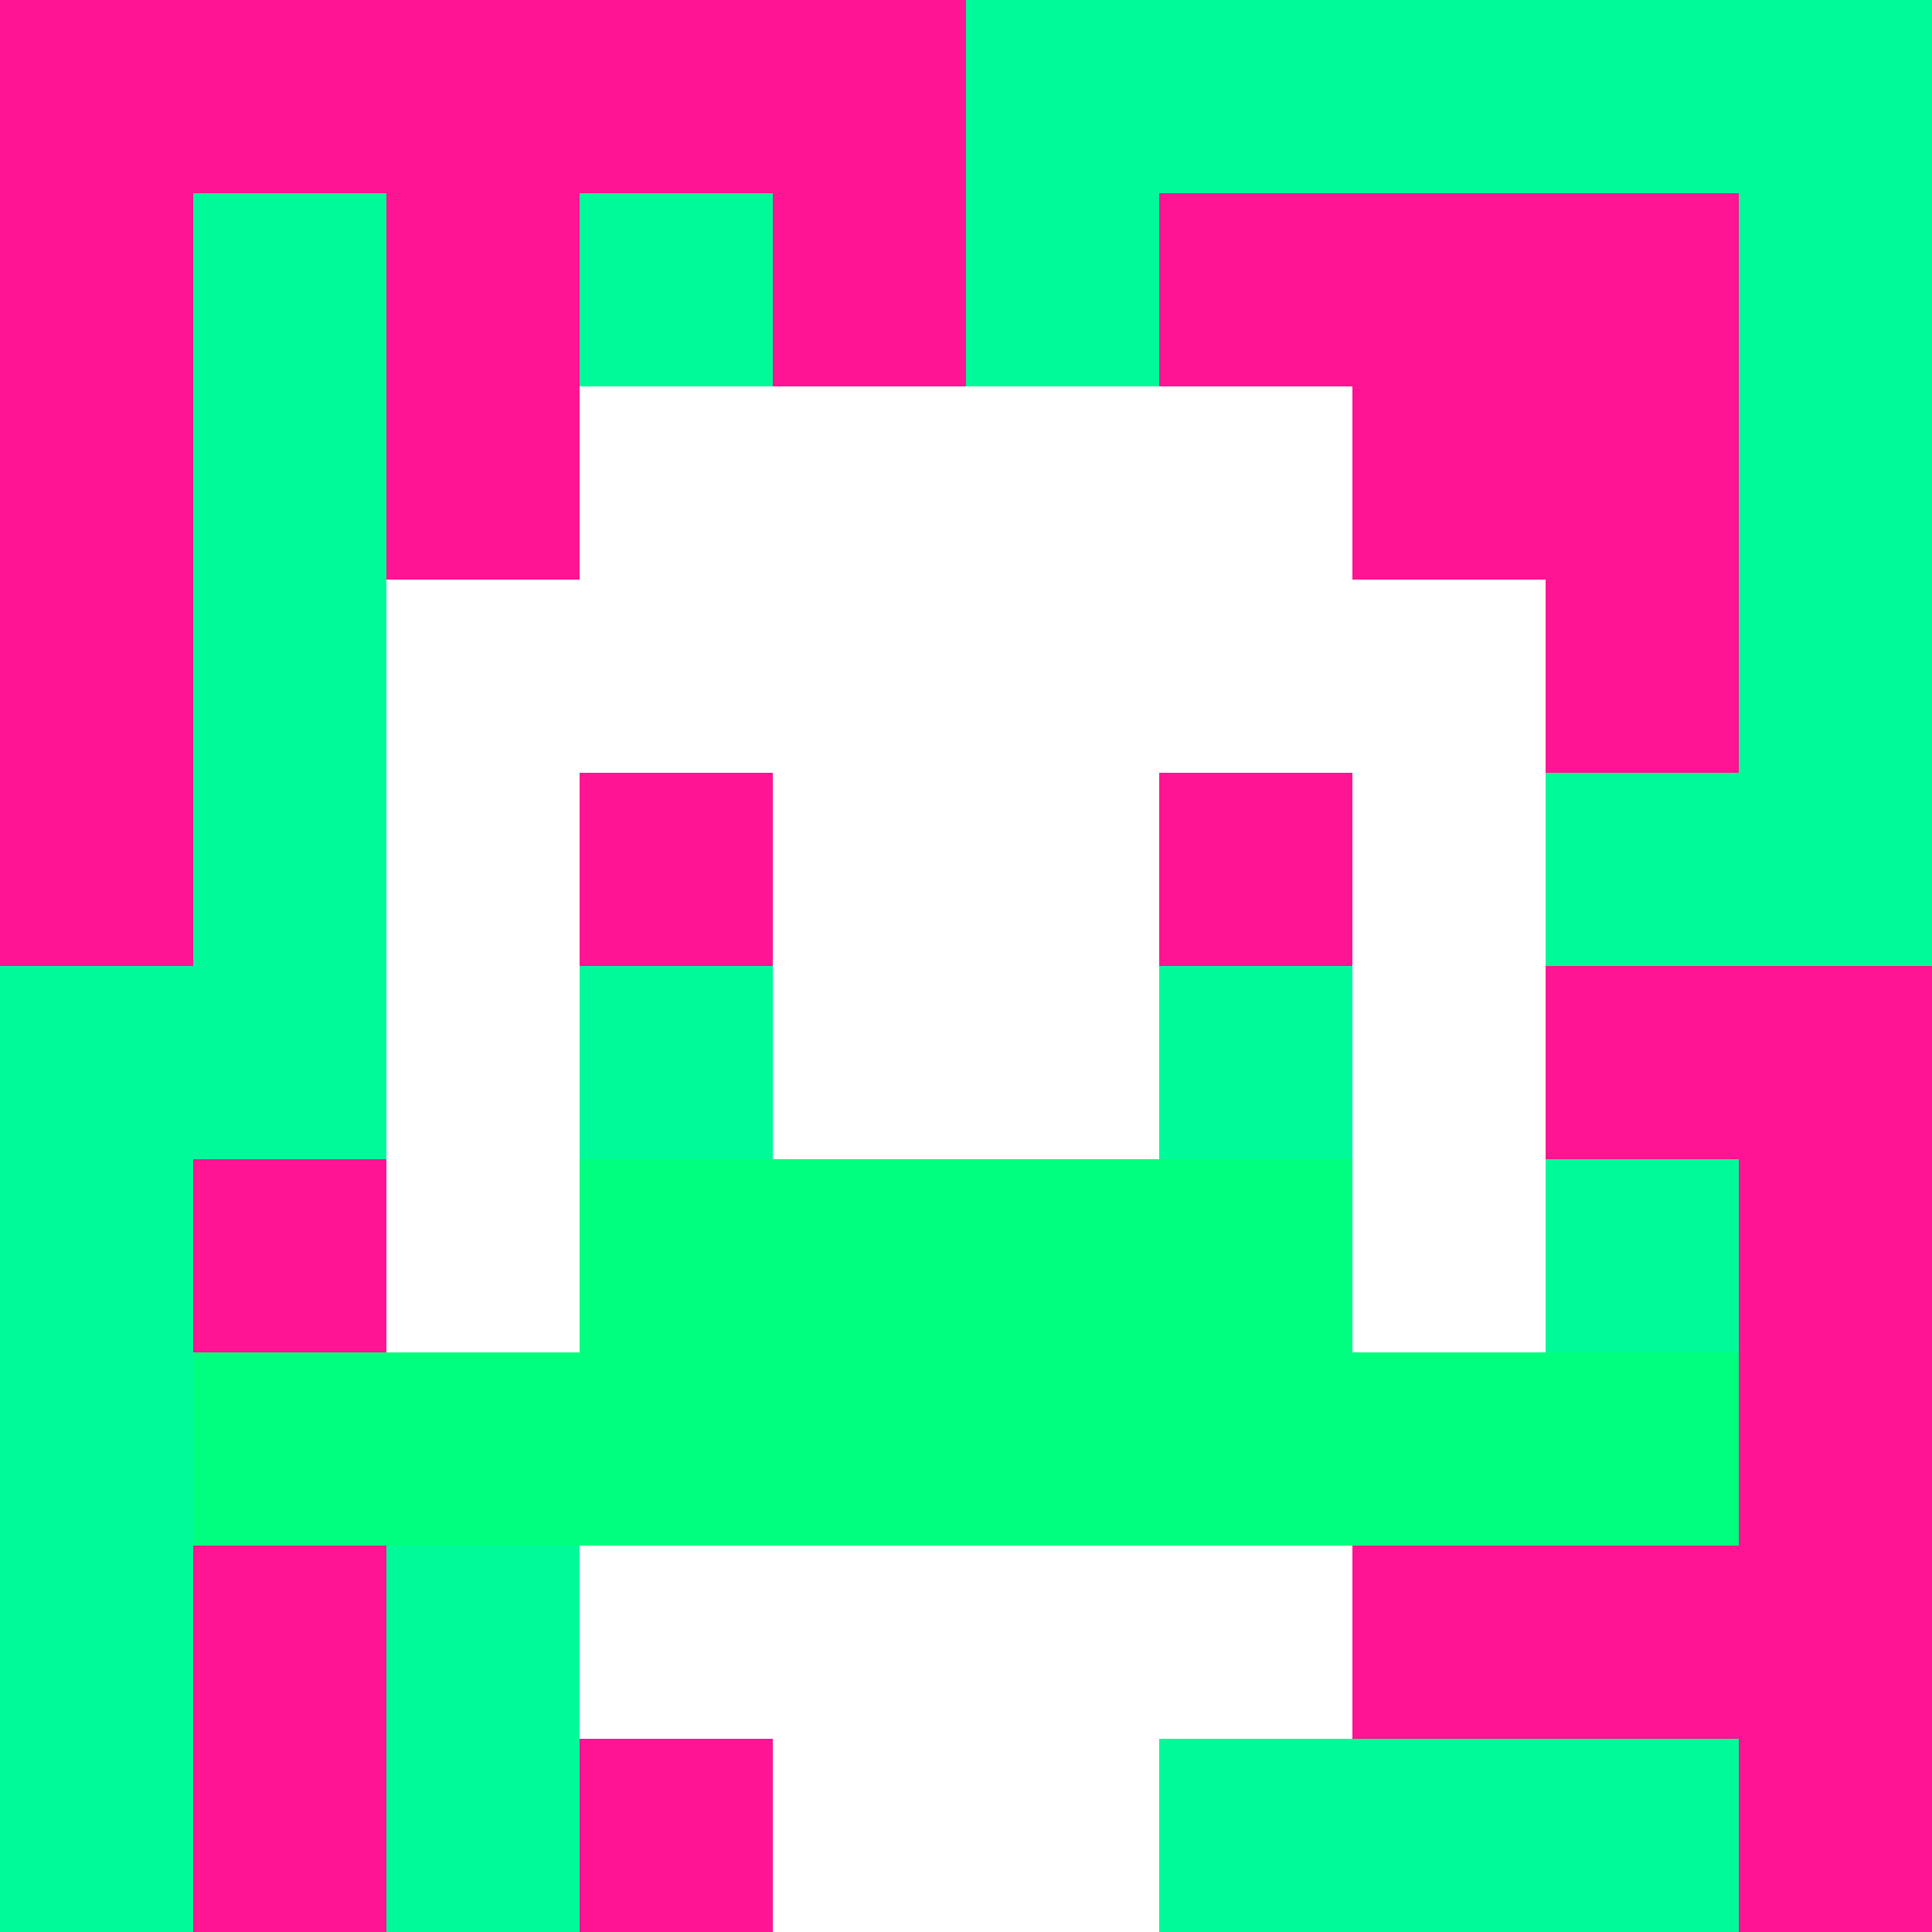
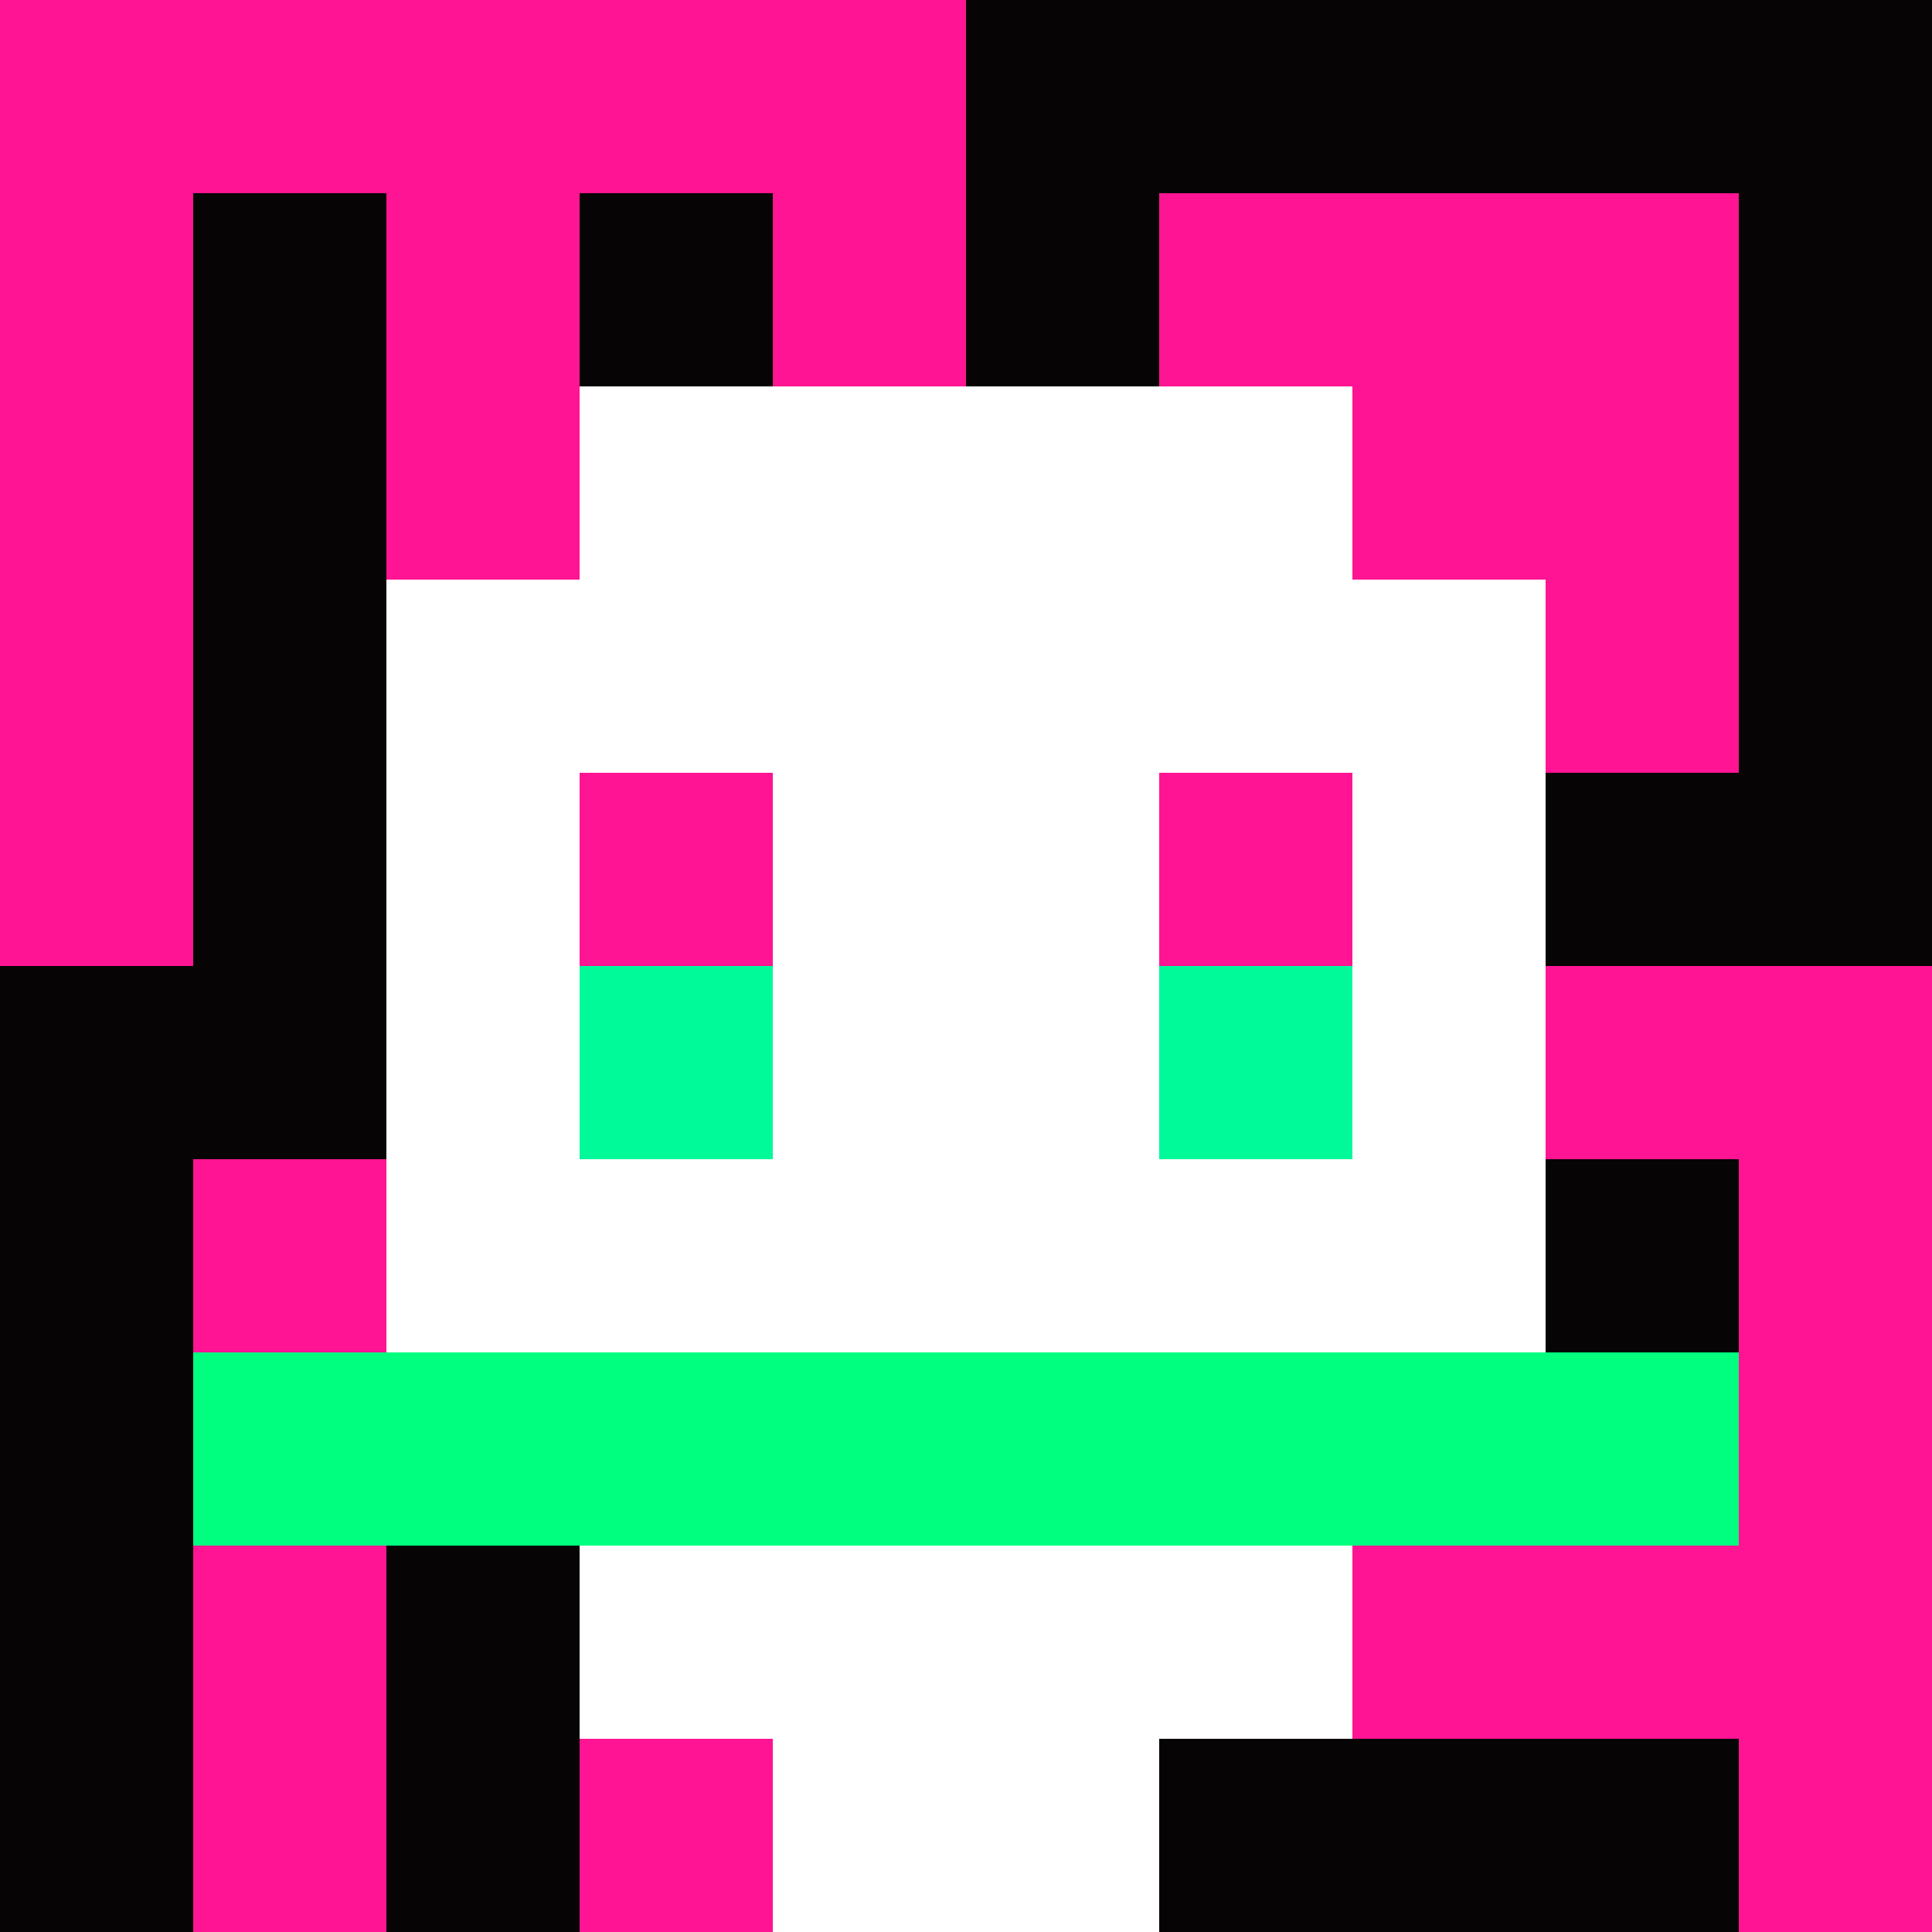
<svg xmlns="http://www.w3.org/2000/svg" version="1.1" width="600" height="600" viewBox="0 0 123 123">
  <title>'goose-pfp-classic' by Dmitri Cherniak</title>
  <desc>The Goose Is Loose</desc>
  <rect width="100%" height="100%" fill="#060404" />
  <g>
    <g id="0-0">
-       <rect x="0" y="0" height="123" width="123" fill="#00FA9A" />
      <g>
        <rect id="0-0-0-0-5-1" x="0" y="0" width="61.5" height="12.3" fill="#FF1493" />
        <rect id="0-0-0-0-1-5" x="0" y="0" width="12.3" height="61.5" fill="#FF1493" />
        <rect id="0-0-2-0-1-5" x="24.6" y="0" width="12.3" height="61.5" fill="#FF1493" />
        <rect id="0-0-4-0-1-5" x="49.2" y="0" width="12.3" height="61.5" fill="#FF1493" />
        <rect id="0-0-6-1-3-3" x="73.8" y="12.3" width="36.9" height="36.9" fill="#FF1493" />
        <rect id="0-0-1-6-1-4" x="12.3" y="73.8" width="12.3" height="49.2" fill="#FF1493" />
        <rect id="0-0-3-6-1-4" x="36.9" y="73.8" width="12.3" height="49.2" fill="#FF1493" />
        <rect id="0-0-5-5-5-1" x="61.5" y="61.5" width="61.5" height="12.3" fill="#FF1493" />
        <rect id="0-0-5-8-5-1" x="61.5" y="98.4" width="61.5" height="12.3" fill="#FF1493" />
        <rect id="0-0-5-5-1-5" x="61.5" y="61.5" width="12.3" height="61.5" fill="#FF1493" />
        <rect id="0-0-9-5-1-5" x="110.7" y="61.5" width="12.3" height="61.5" fill="#FF1493" />
      </g>
      <g>
        <rect id="0-0-3-2-4-7" x="36.9" y="24.6" width="49.2" height="86.1" fill="#FFFFFF" />
        <rect id="0-0-2-3-6-5" x="24.6" y="36.9" width="73.8" height="61.5" fill="#FFFFFF" />
        <rect id="0-0-4-8-2-2" x="49.2" y="98.4" width="24.6" height="24.6" fill="#FFFFFF" />
        <rect id="0-0-1-7-8-1" x="12.3" y="86.1" width="98.4" height="12.3" fill="#00FF7F" />
-         <rect id="0-0-3-6-4-2" x="36.9" y="73.8" width="49.2" height="24.6" fill="#00FF7F" />
        <rect id="0-0-3-4-1-1" x="36.9" y="49.2" width="12.3" height="12.3" fill="#FF1493" />
        <rect id="0-0-6-4-1-1" x="73.8" y="49.2" width="12.3" height="12.3" fill="#FF1493" />
        <rect id="0-0-3-5-1-1" x="36.9" y="61.5" width="12.3" height="12.3" fill="#00FA9A" />
        <rect id="0-0-6-5-1-1" x="73.8" y="61.5" width="12.3" height="12.3" fill="#00FA9A" />
      </g>
    </g>
  </g>
</svg>